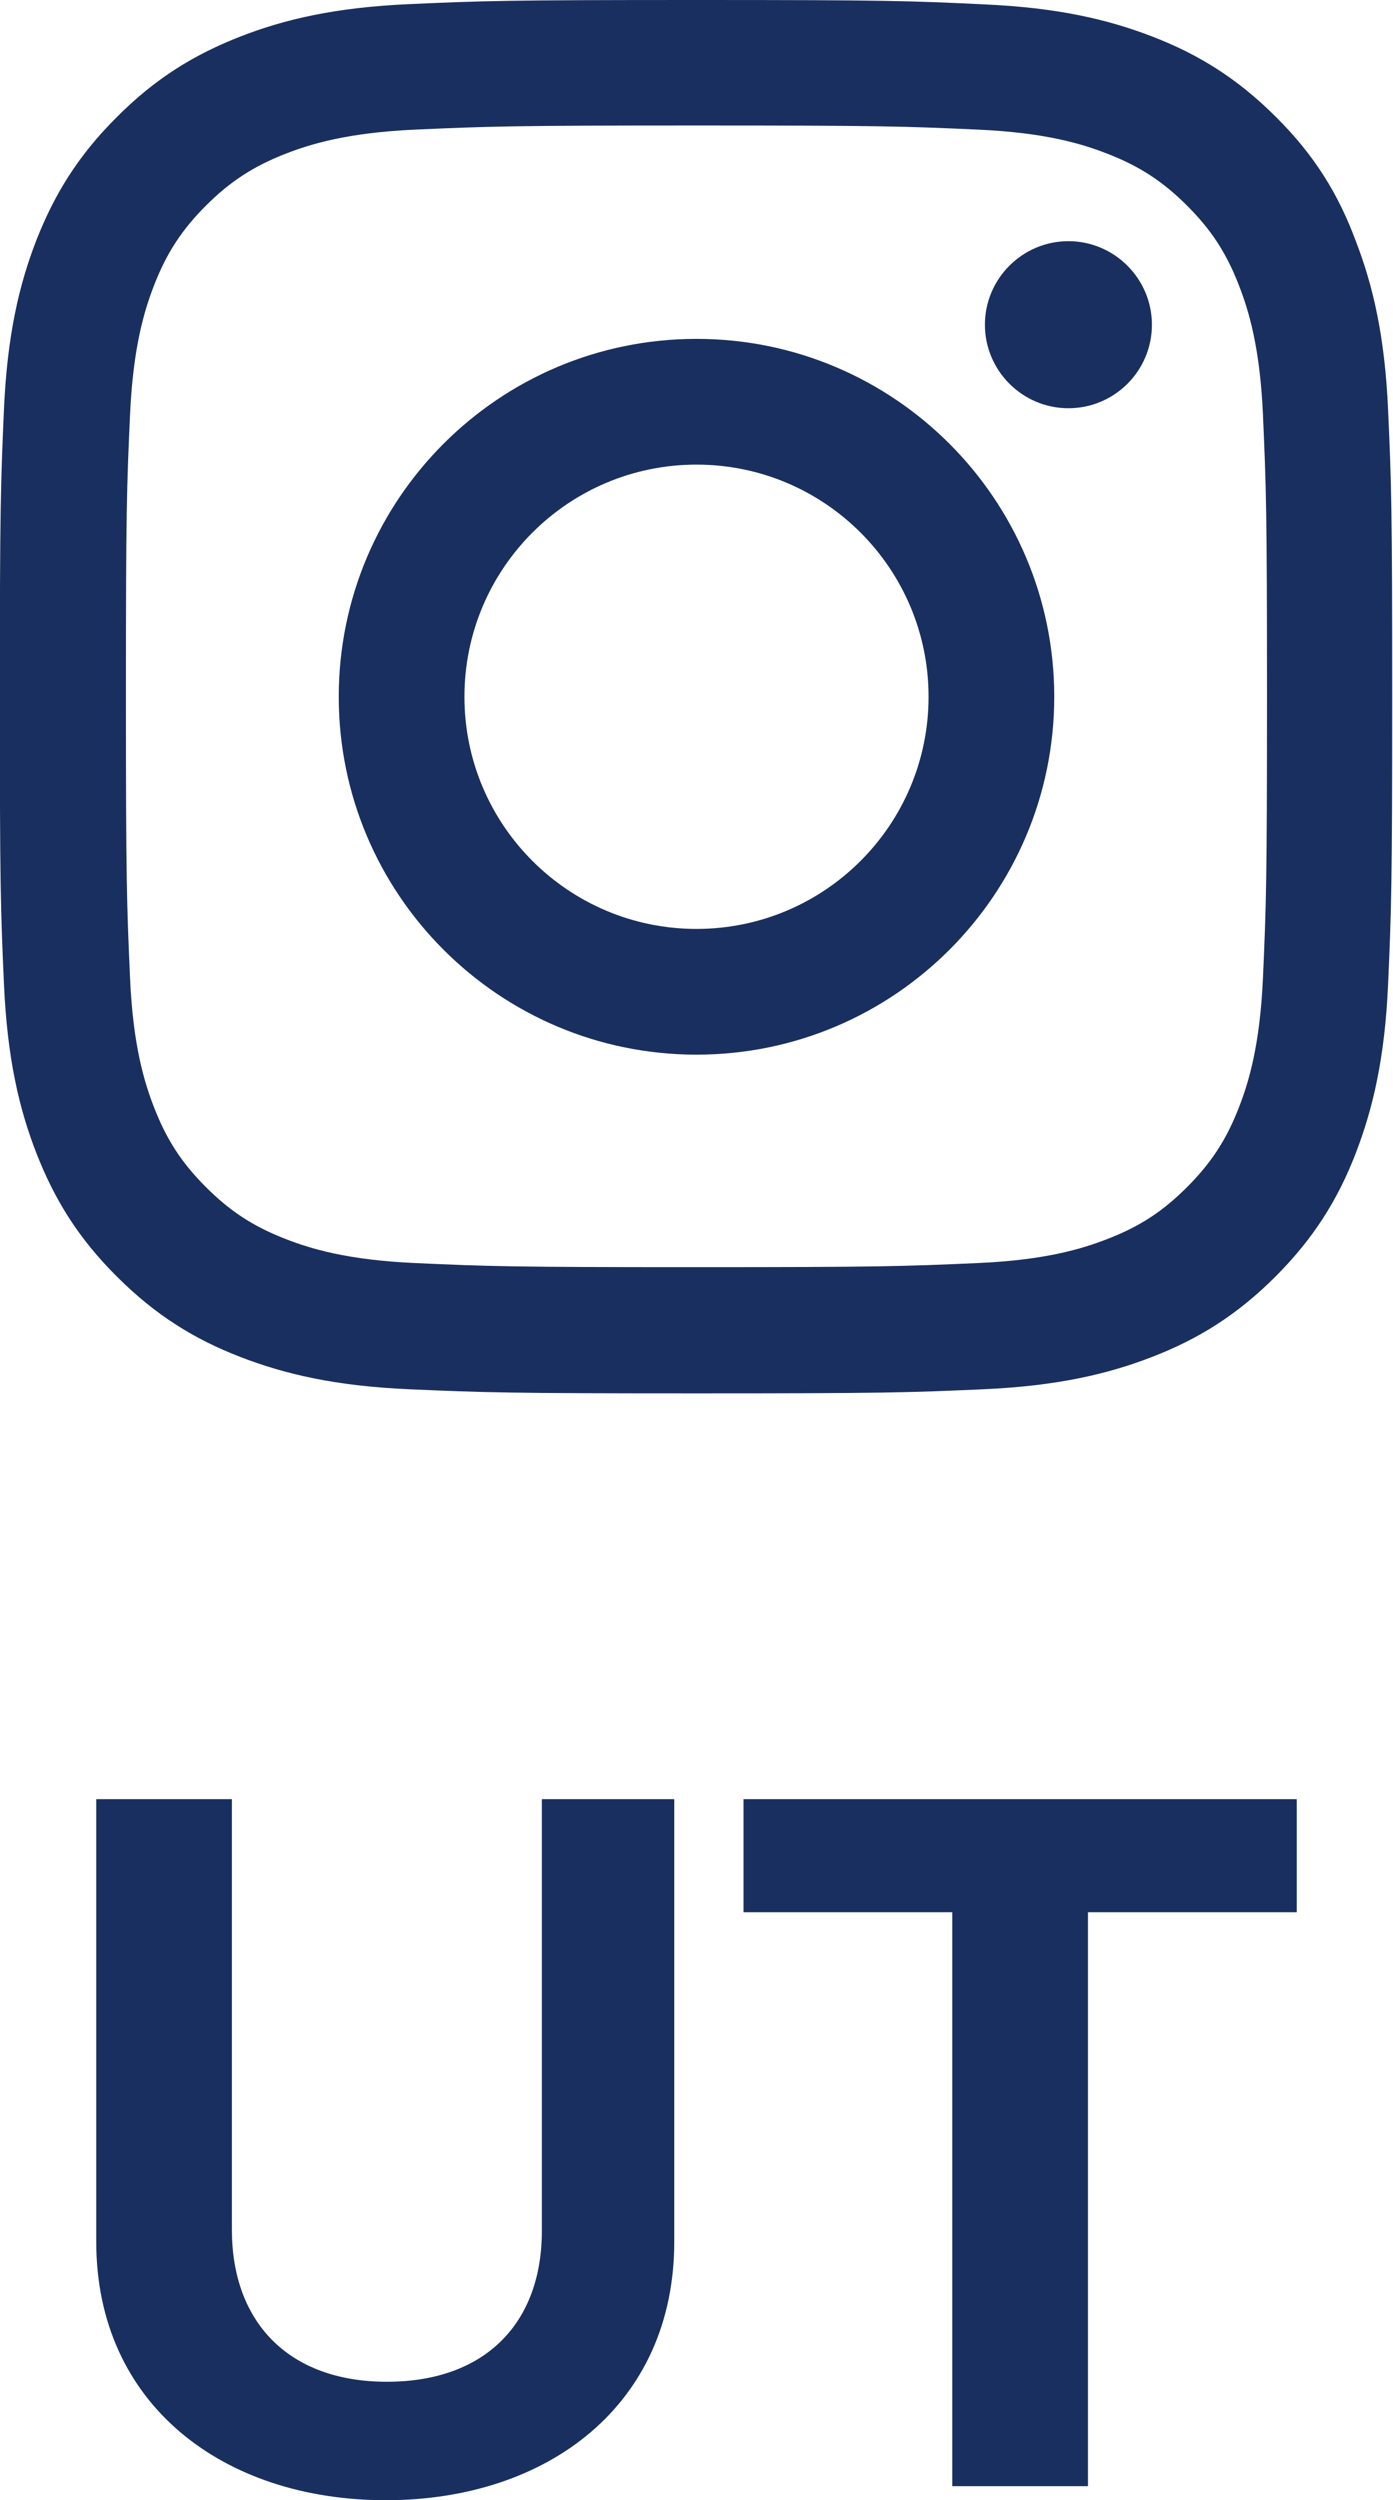
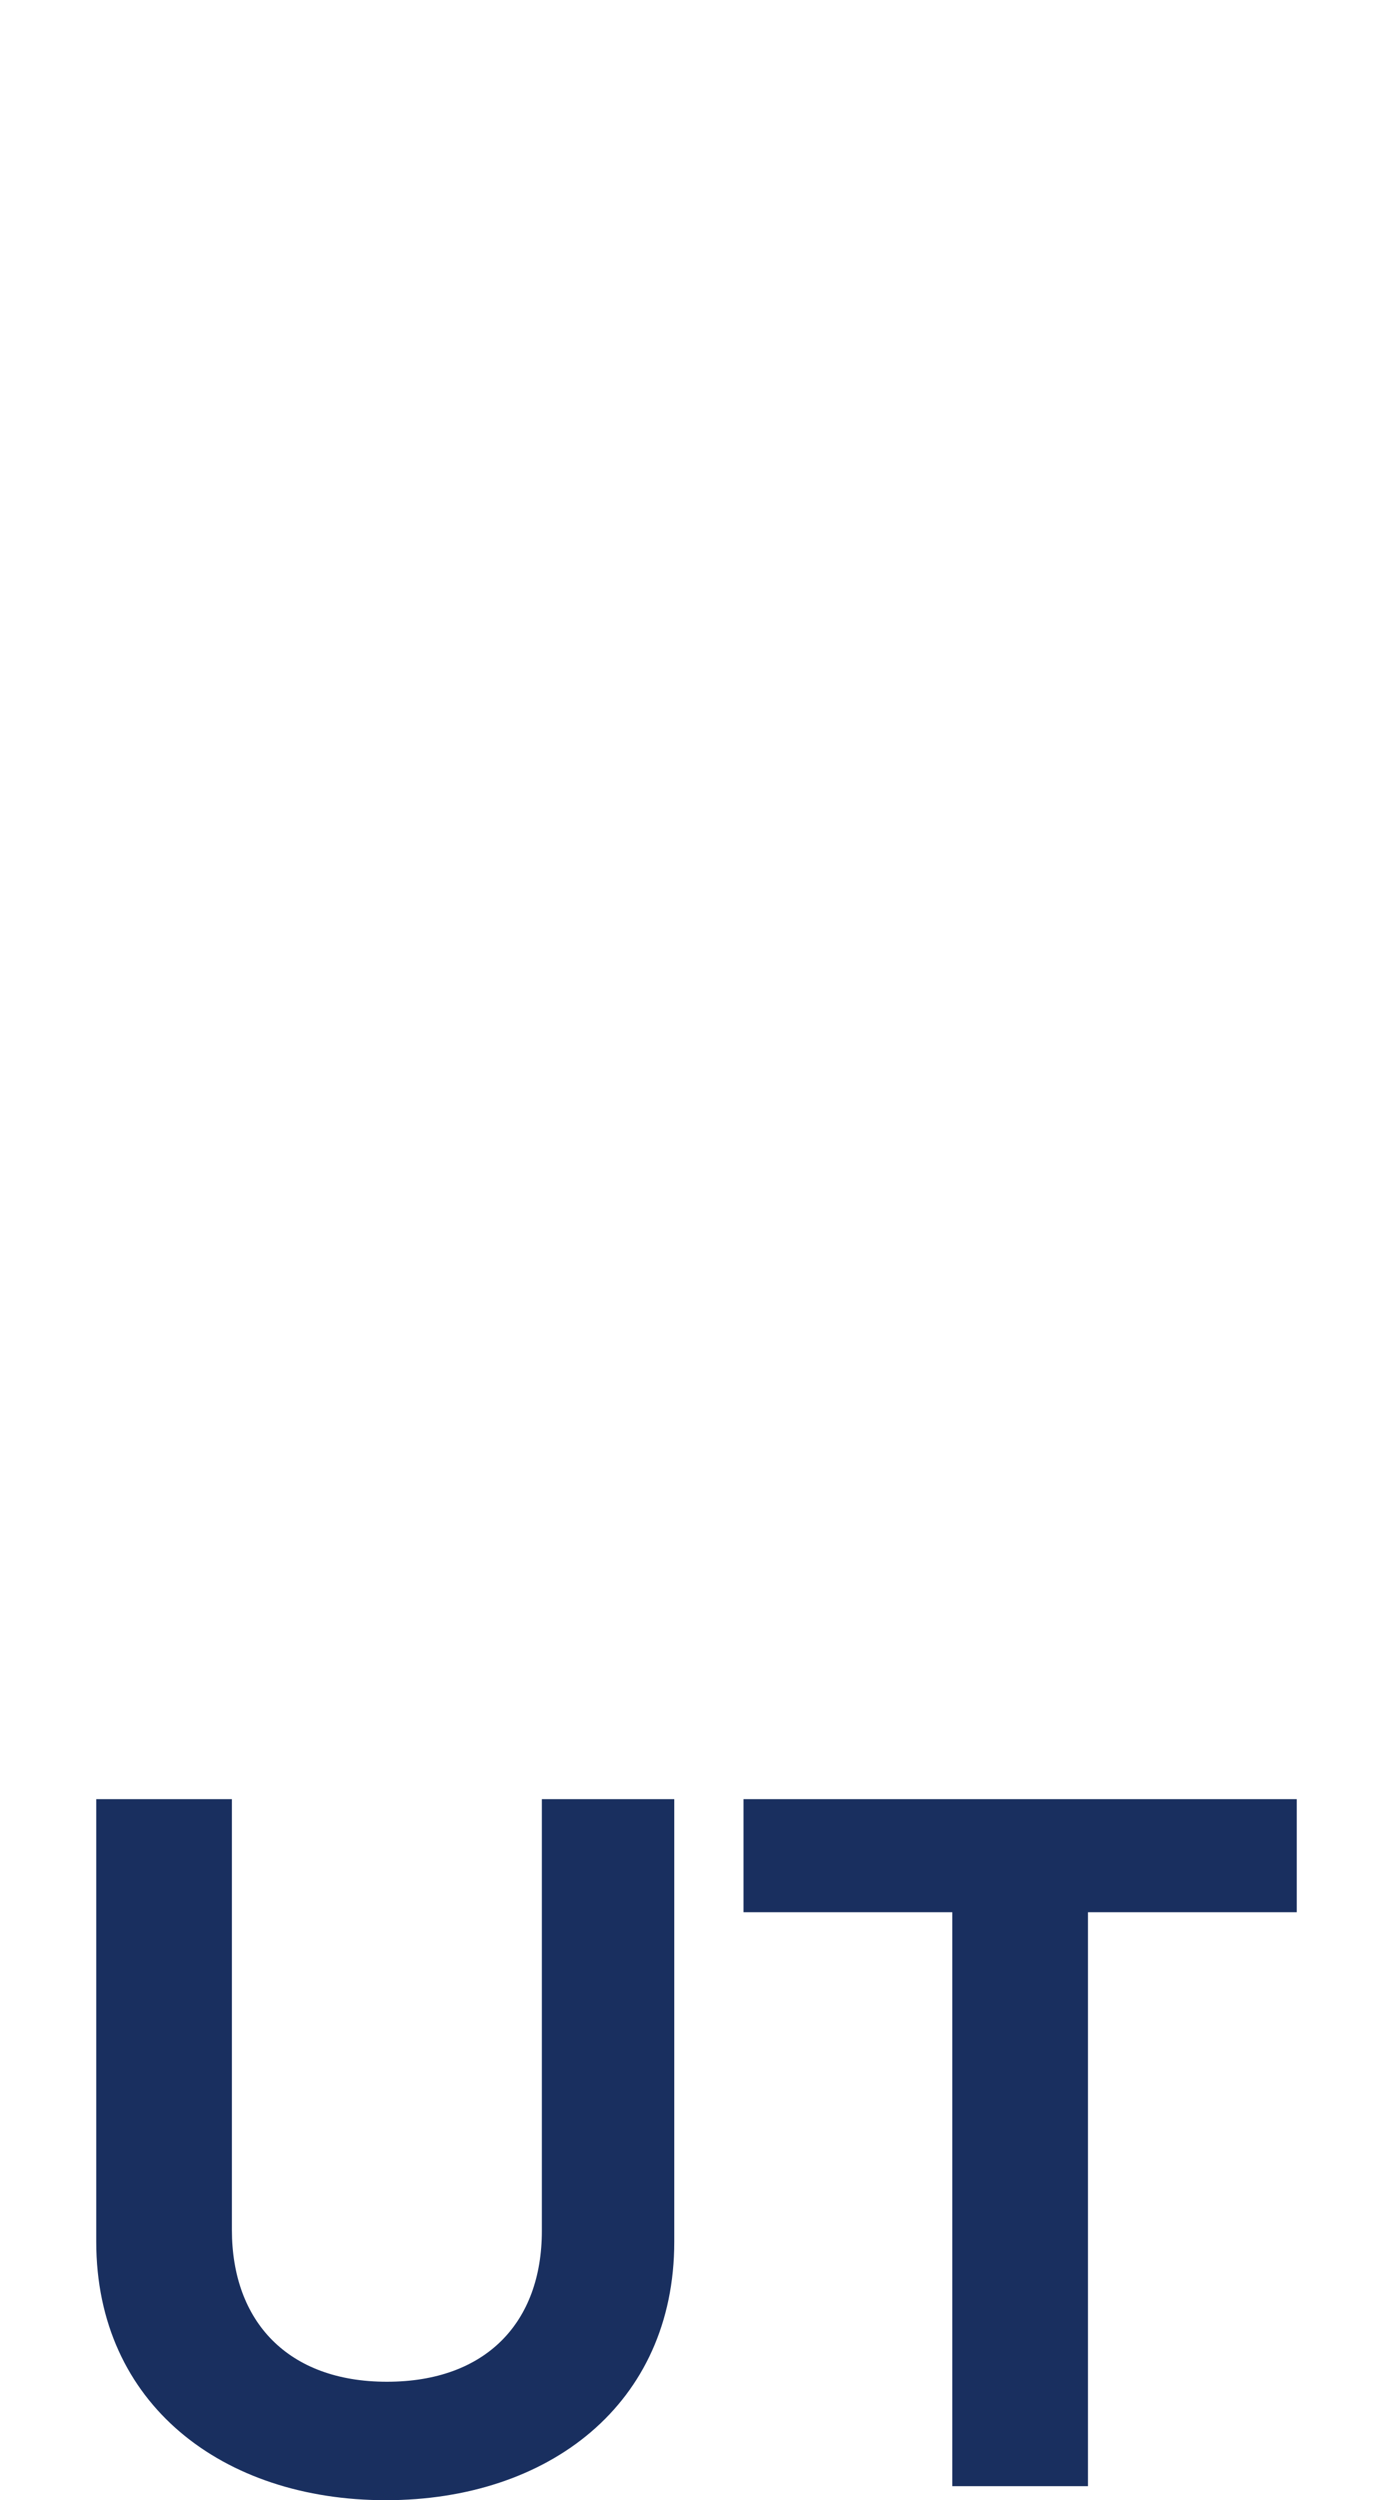
<svg xmlns="http://www.w3.org/2000/svg" id="Layer_1" viewBox="0 0 176 315.77">
  <defs>
    <style>.cls-1{fill:none;}.cls-2{fill:#192f5f;}.cls-3{clip-path:url(#clippath);}</style>
    <clipPath id="clippath">
-       <rect class="cls-1" width="176" height="176" />
-     </clipPath>
+       </clipPath>
  </defs>
  <g class="cls-3">
    <path class="cls-2" d="M88,15.85c23.51,0,26.3.1,35.54.52,8.59.38,13.23,1.82,16.33,3.03,4.09,1.58,7.05,3.51,10.11,6.57,3.09,3.09,4.99,6.02,6.57,10.11,1.2,3.09,2.65,7.77,3.02,16.33.41,9.28.51,12.07.51,35.54s-.1,26.3-.51,35.54c-.38,8.59-1.82,13.23-3.02,16.33-1.58,4.09-3.51,7.05-6.57,10.11-3.09,3.09-6.01,4.99-10.11,6.57-3.09,1.2-7.77,2.65-16.33,3.02-9.28.41-12.07.52-35.54.52s-26.3-.1-35.54-.52c-8.59-.38-13.23-1.82-16.33-3.02-4.09-1.58-7.05-3.51-10.11-6.57-3.09-3.09-4.98-6.01-6.57-10.11-1.2-3.09-2.65-7.77-3.02-16.33-.41-9.28-.52-12.07-.52-35.54s.1-26.3.52-35.54c.38-8.59,1.82-13.23,3.02-16.33,1.58-4.09,3.51-7.05,6.57-10.11s6.02-4.98,10.11-6.57c3.09-1.2,7.77-2.65,16.33-3.03,9.25-.41,12.03-.52,35.54-.52ZM88,0c-23.89,0-26.88.1-36.27.52-9.35.41-15.78,1.92-21.35,4.09-5.81,2.27-10.73,5.26-15.61,10.17-4.92,4.88-7.91,9.8-10.18,15.57-2.17,5.6-3.68,12-4.09,21.35-.41,9.42-.52,12.41-.52,36.3s.1,26.88.52,36.27c.41,9.35,1.92,15.78,4.09,21.35,2.27,5.81,5.26,10.72,10.18,15.61,4.88,4.88,9.8,7.91,15.57,10.14,5.6,2.17,12,3.68,21.35,4.09,9.38.41,12.37.52,36.27.52s26.88-.1,36.27-.52c9.35-.41,15.78-1.93,21.35-4.09,5.77-2.23,10.69-5.26,15.57-10.14,4.88-4.88,7.91-9.8,10.14-15.57,2.16-5.6,3.68-12,4.09-21.35.41-9.38.52-12.38.52-36.27s-.1-26.88-.52-36.27c-.41-9.35-1.93-15.78-4.09-21.35-2.17-5.84-5.16-10.76-10.07-15.64-4.88-4.88-9.8-7.91-15.57-10.14-5.6-2.17-12-3.68-21.35-4.09-9.42-.45-12.41-.55-36.3-.55Z" />
    <path class="cls-2" d="M88,42.8c-24.96,0-45.2,20.25-45.2,45.2s20.25,45.2,45.2,45.2,45.2-20.25,45.2-45.2-20.25-45.2-45.2-45.2ZM88,117.32c-16.19,0-29.32-13.13-29.32-29.32s13.13-29.32,29.32-29.32,29.32,13.13,29.32,29.32-13.13,29.32-29.32,29.32Z" />
-     <path class="cls-2" d="M145.54,41.01c0,5.84-4.74,10.55-10.55,10.55s-10.55-4.74-10.55-10.55,4.74-10.55,10.55-10.55,10.55,4.74,10.55,10.55Z" />
+     <path class="cls-2" d="M145.54,41.01c0,5.84-4.74,10.55-10.55,10.55s-10.55-4.74-10.55-10.55,4.74-10.55,10.55-10.55,10.55,4.74,10.55,10.55" />
  </g>
  <path class="cls-2" d="M85.19,283.13c0,20.54-15.91,32.64-36.45,32.64s-36.58-12.1-36.58-32.64v-55.9h17.14v54.4c0,11.56,7.07,19.18,19.58,19.18s19.58-7.48,19.58-19.04v-54.54h16.73v55.9ZM163.84,241.51h-26.38v72.49h-17.14v-72.49h-26.38v-14.28h69.9v14.28Z" />
</svg>